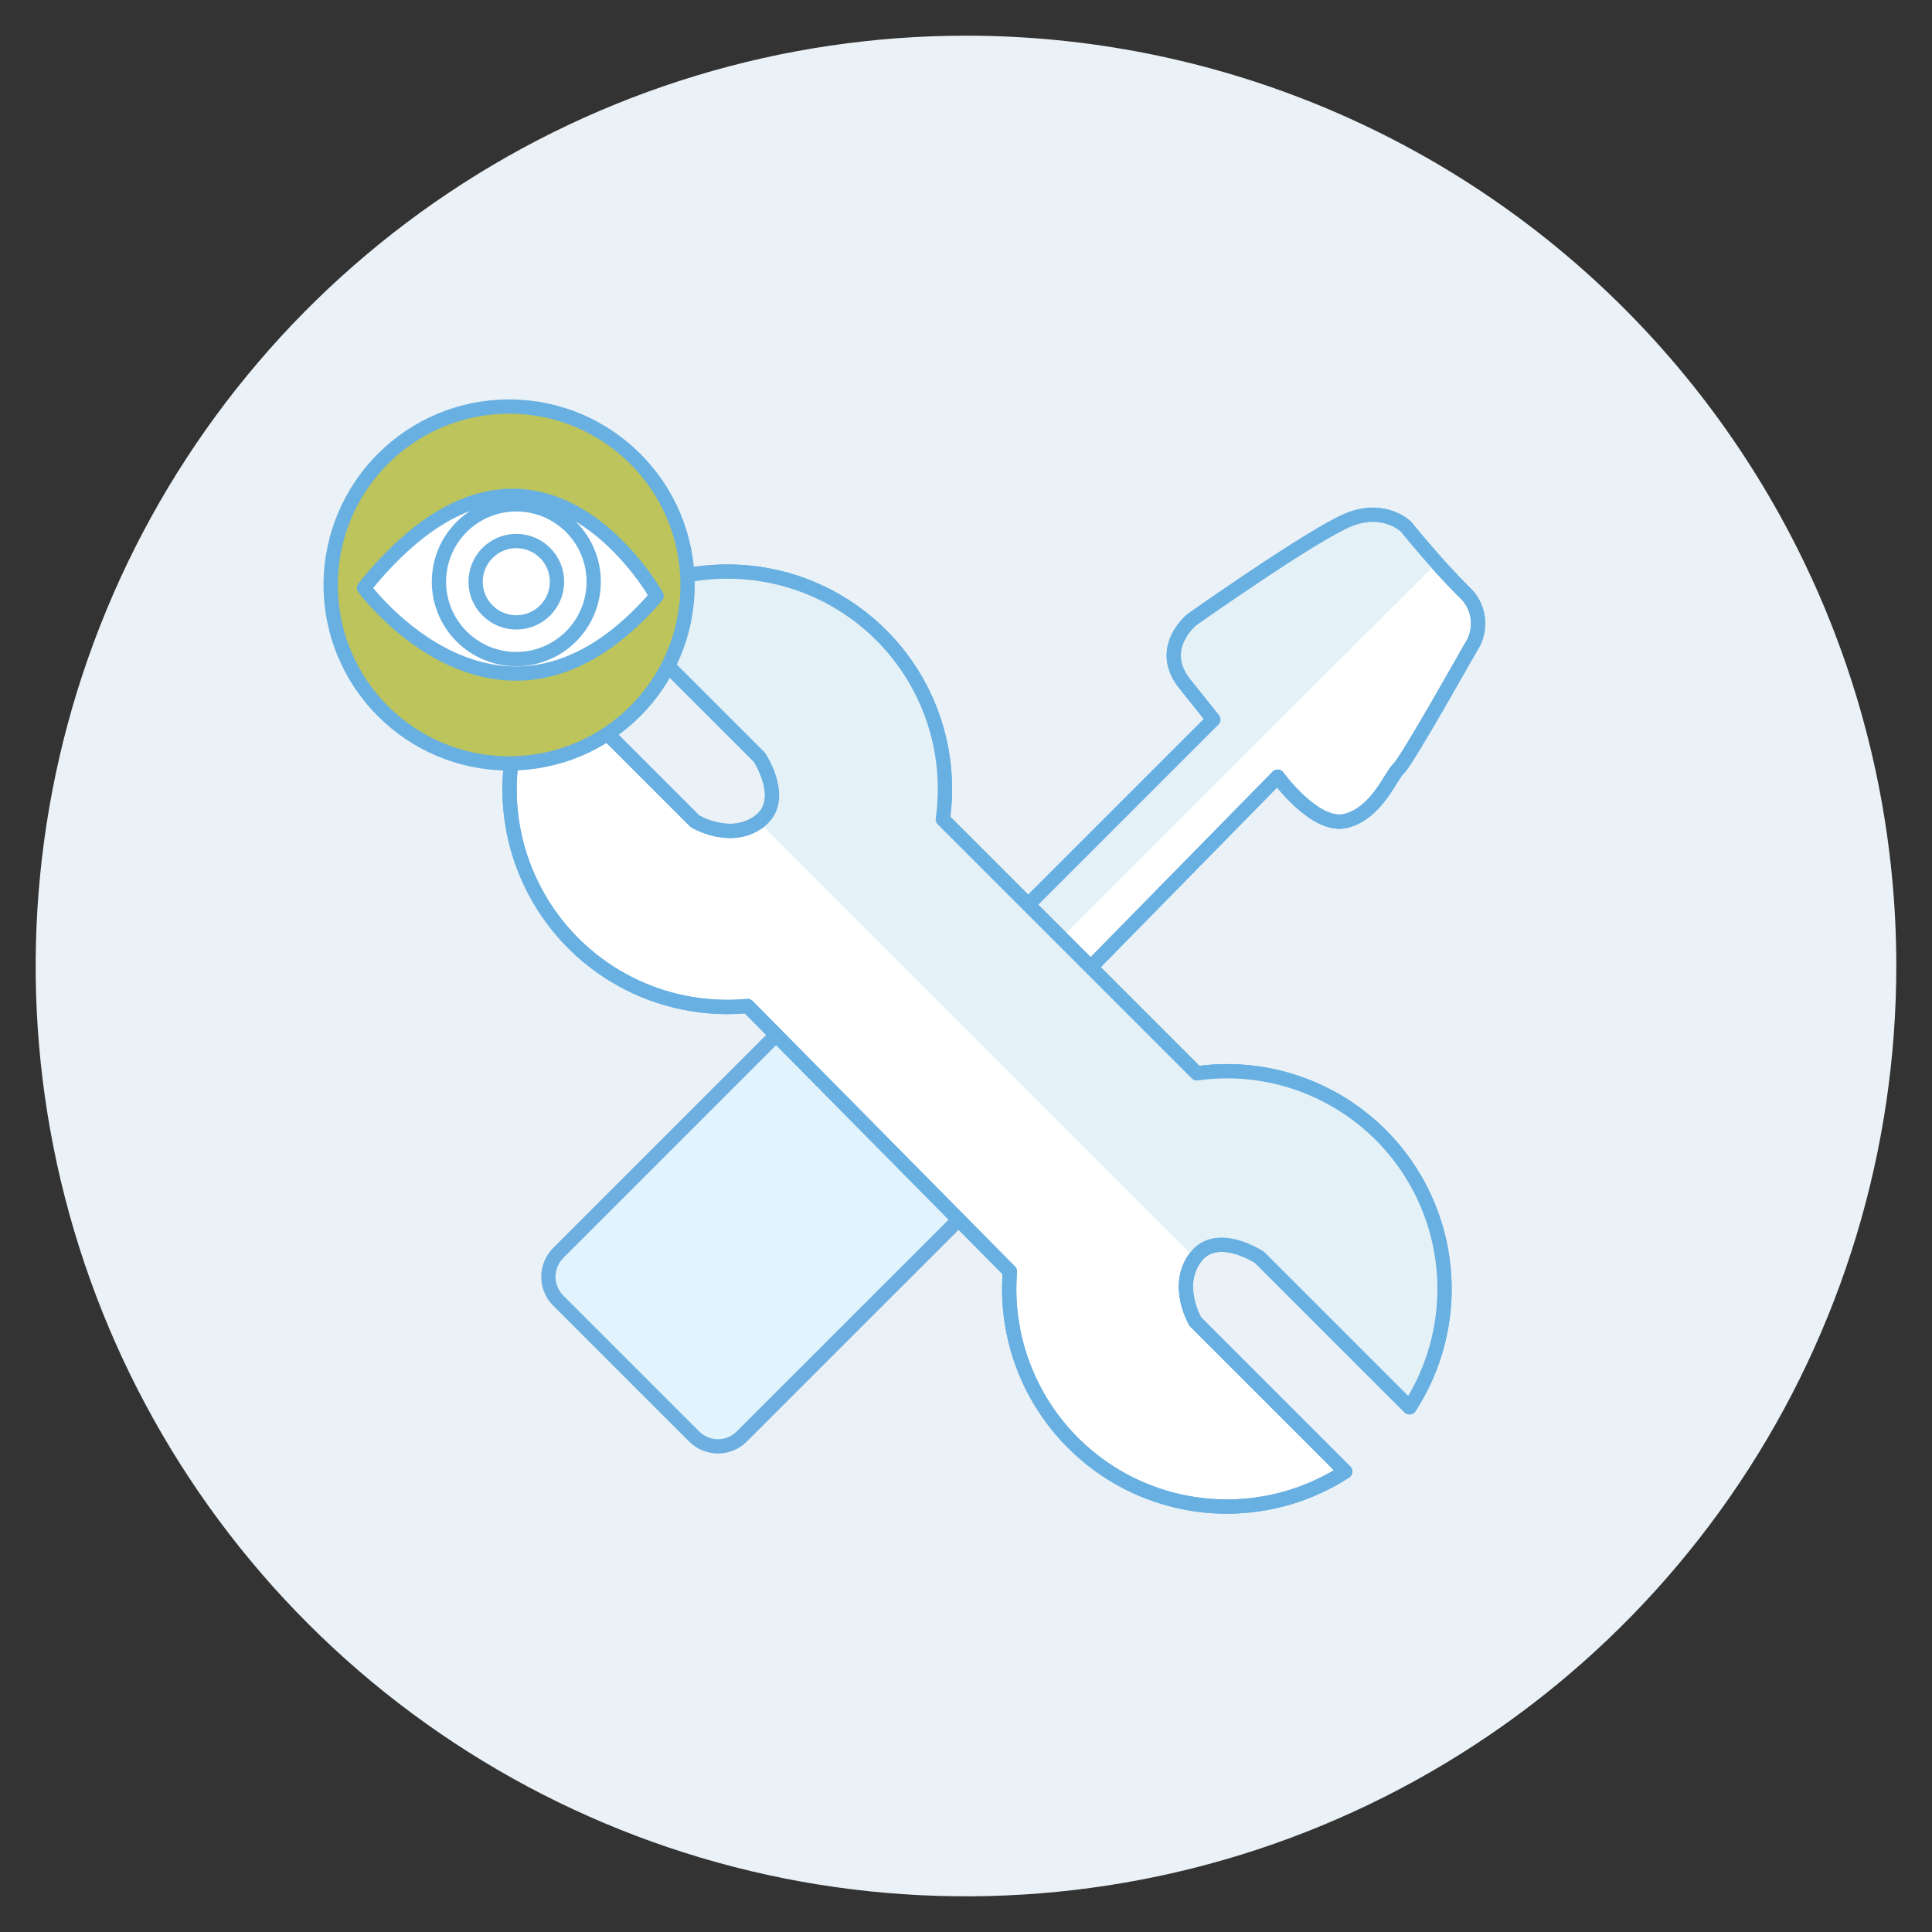
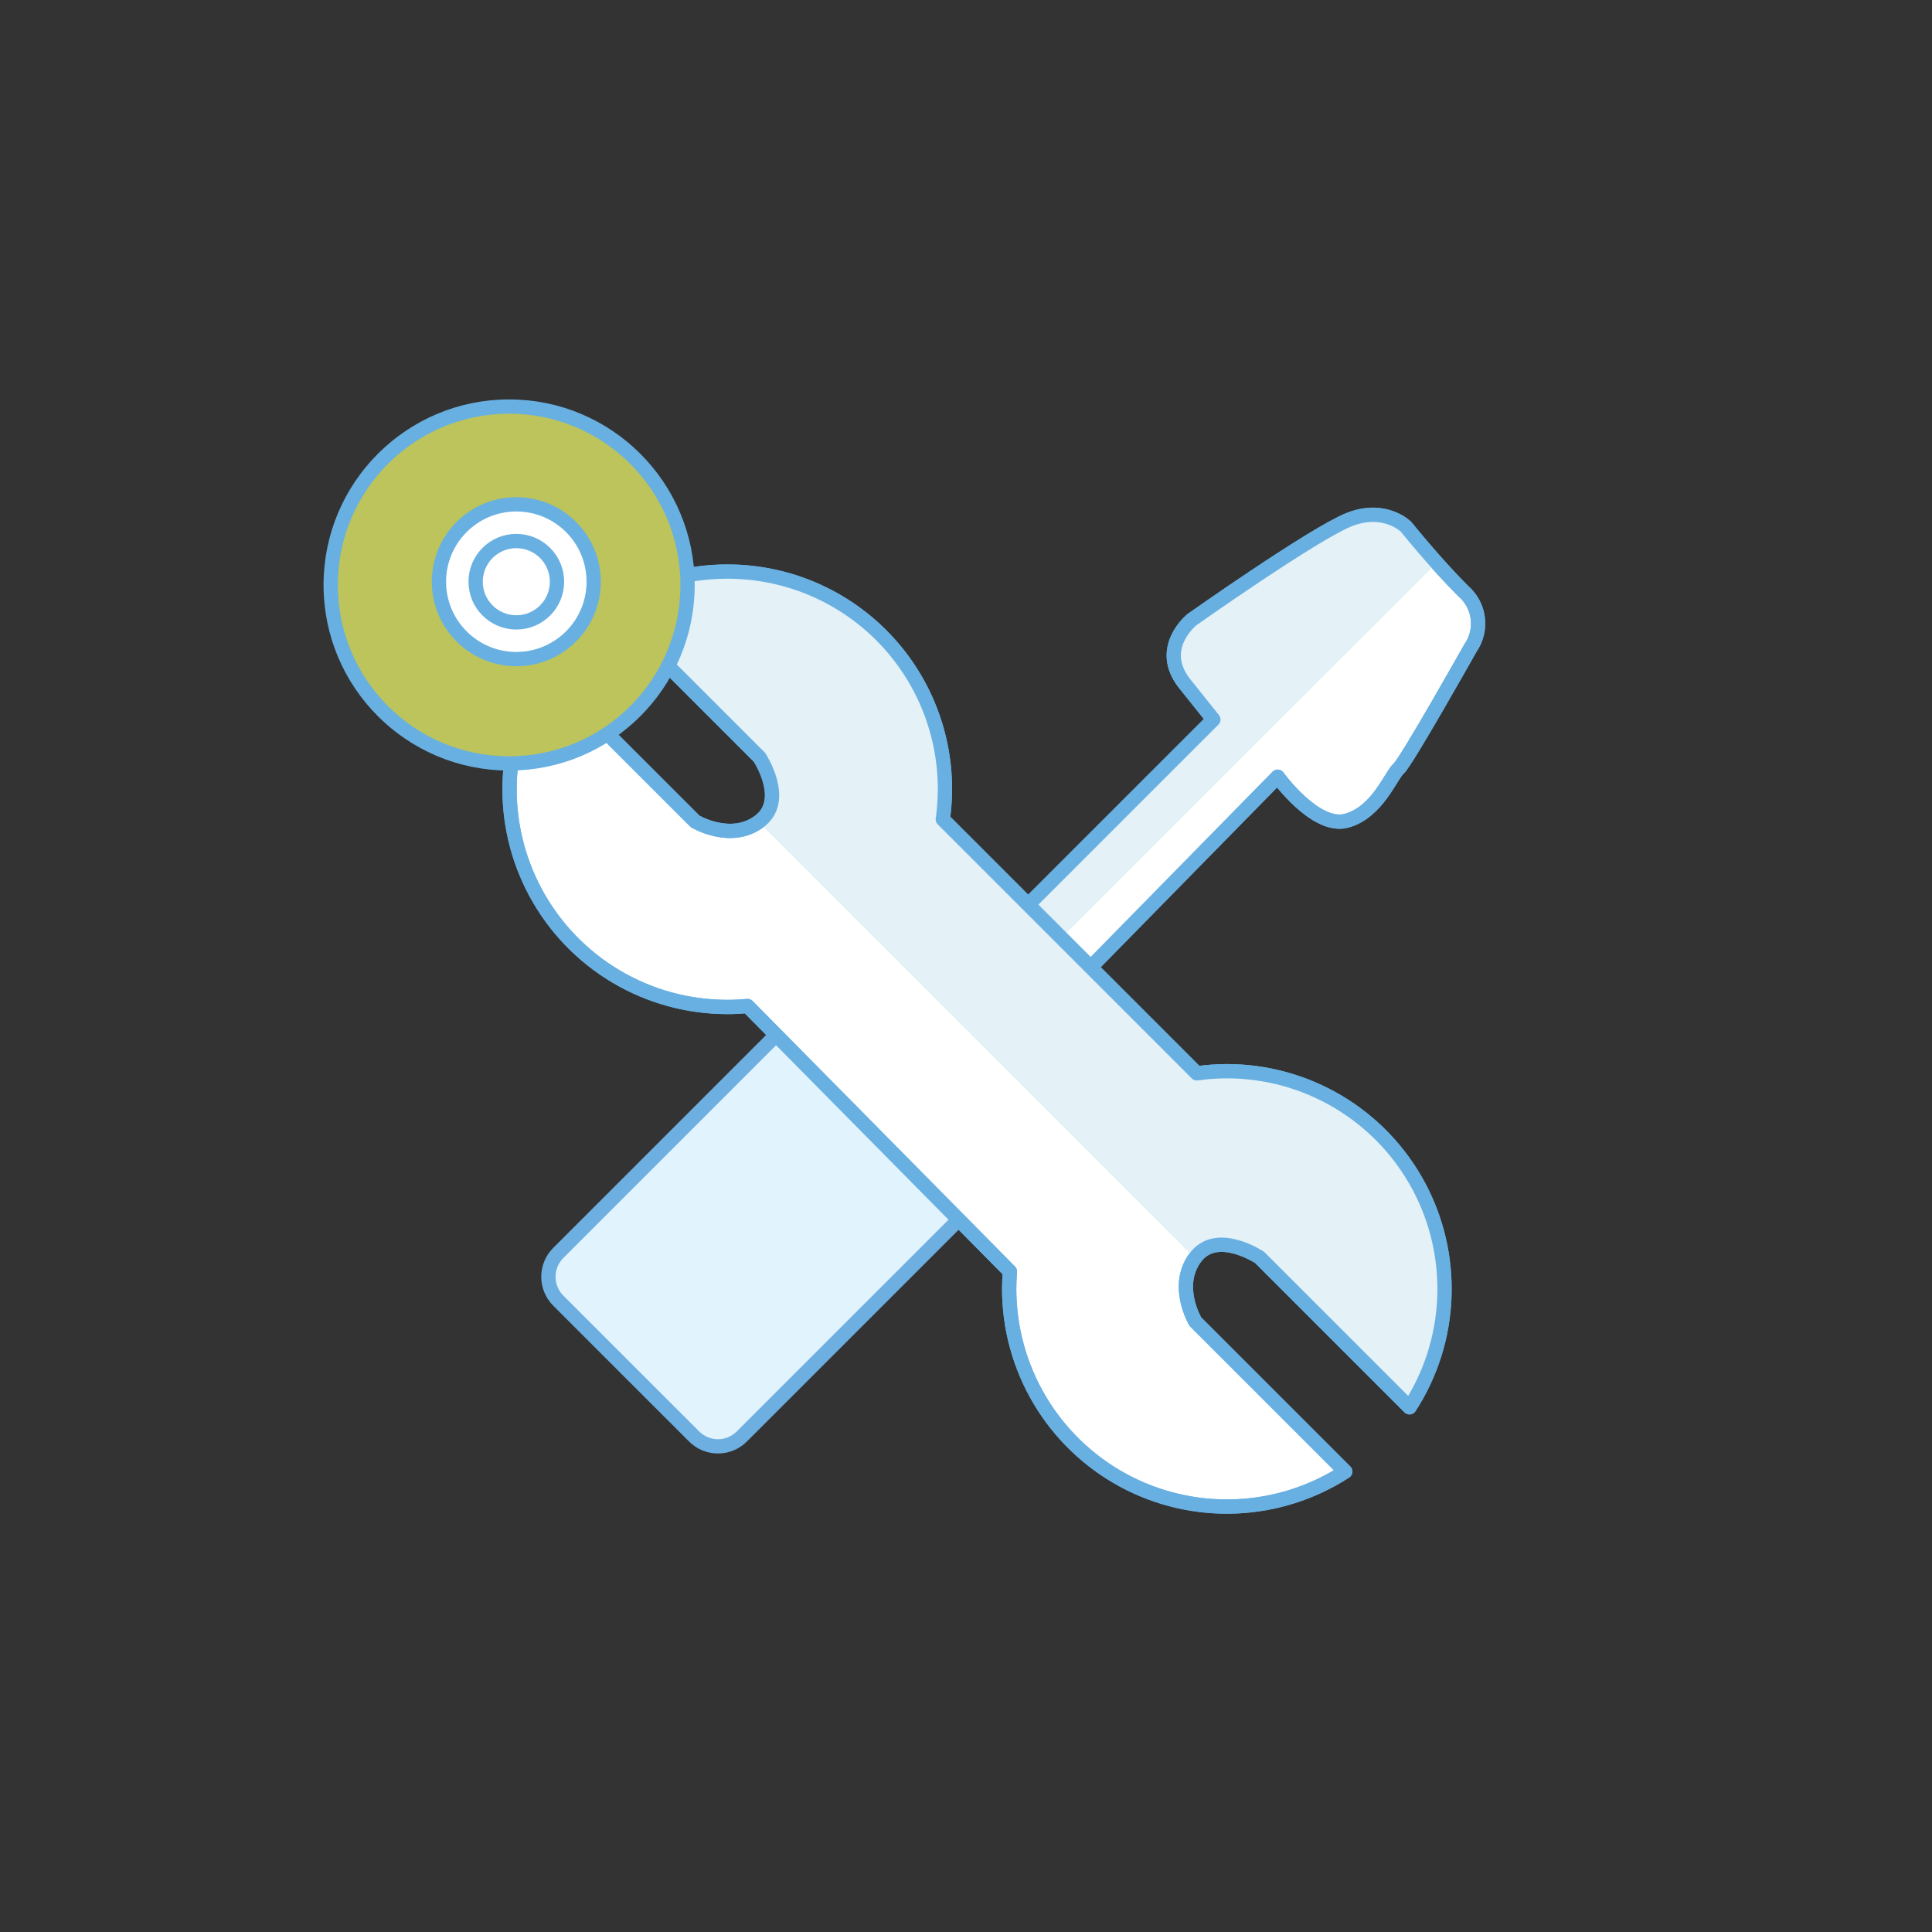
<svg xmlns="http://www.w3.org/2000/svg" width="92" height="92" viewBox="0 0 92 92" fill="none">
  <rect x="0" y="0" width="92" height="92" fill="#333333" stroke="none" />
-   <path d="M90.3 46C90.3 54.762 87.702 63.327 82.834 70.612C77.967 77.897 71.048 83.575 62.953 86.928C54.858 90.281 45.951 91.159 37.357 89.449C28.764 87.74 20.87 83.521 14.675 77.325C8.479 71.13 4.26 63.236 2.55 54.643C0.841 46.049 1.718 37.142 5.071 29.047C8.424 20.952 14.102 14.033 21.388 9.165C28.673 4.298 37.238 1.699 46 1.699C51.818 1.699 57.578 2.845 62.953 5.071C68.328 7.297 73.212 10.56 77.326 14.674C81.44 18.788 84.703 23.671 86.929 29.046C89.155 34.421 90.301 40.182 90.3 46Z" fill="#EAF2F7" />
  <path d="M47.165 50.922L60.842 36.986C60.842 36.986 62.64 39.484 64.119 39.083C65.597 38.682 66.243 36.901 66.6 36.602C66.957 36.303 70.016 30.865 70.016 30.865C70.307 30.451 70.433 29.942 70.371 29.44C70.308 28.937 70.06 28.476 69.676 28.146C68.316 26.786 66.957 25.087 66.957 25.087C66.957 25.087 65.937 24.067 64.238 24.747C62.538 25.427 56.76 29.506 56.76 29.506C56.76 29.506 55.061 30.865 56.42 32.564L57.78 34.264L44.185 47.859L47.165 50.922Z" fill="white" stroke="#68B0E2" stroke-width="0.68" stroke-linecap="round" stroke-linejoin="round" />
  <path d="M68.367 26.851L46.353 48.845L44.235 47.924L57.831 34.328L56.471 32.629C56.471 32.629 55.112 30.93 56.811 29.57C58.511 28.21 64.289 24.812 64.289 24.812C64.289 24.812 66.328 24.132 67.008 25.151C67.41 25.757 67.865 26.326 68.367 26.851Z" fill="#E4F1F7" />
  <path d="M47.165 50.922L60.842 36.986C60.842 36.986 62.64 39.484 64.119 39.083C65.597 38.682 66.243 36.901 66.6 36.602C66.957 36.303 70.016 30.865 70.016 30.865C70.307 30.451 70.433 29.942 70.371 29.44C70.308 28.937 70.06 28.476 69.676 28.146C68.316 26.786 66.957 25.087 66.957 25.087C66.957 25.087 65.937 24.067 64.238 24.747C62.538 25.427 56.76 29.506 56.76 29.506C56.76 29.506 55.061 30.865 56.42 32.564L57.78 34.264L44.185 47.859L45.819 49.538L47.165 50.922Z" stroke="#68B0E2" stroke-width="0.68" stroke-linecap="round" stroke-linejoin="round" />
  <path d="M26.585 61.936L33.053 68.403C33.681 69.031 34.698 69.031 35.326 68.403L50.597 53.133C51.225 52.505 51.225 51.487 50.597 50.859L44.13 44.392C43.502 43.764 42.484 43.764 41.856 44.392L26.585 59.663C25.957 60.29 25.957 61.308 26.585 61.936Z" fill="#E1F3FD" stroke="#6CAFE0" stroke-width="0.68" stroke-linecap="round" stroke-linejoin="round" />
  <path d="M28.992 28.89L36.16 36.055C36.16 36.055 37.52 38.094 36.16 39.114C34.801 40.134 33.101 39.114 33.101 39.114L25.933 31.949C24.918 33.514 24.345 35.323 24.272 37.187C24.2 39.05 24.632 40.898 25.523 42.537C26.413 44.175 27.729 45.543 29.332 46.496C30.935 47.449 32.766 47.952 34.631 47.951C34.971 47.951 35.28 47.934 35.599 47.907L48.09 60.547C48.07 60.822 48.056 61.098 48.056 61.376C48.056 63.241 48.56 65.072 49.513 66.674C50.466 68.277 51.834 69.593 53.473 70.484C55.111 71.374 56.96 71.806 58.823 71.734C60.687 71.662 62.496 71.088 64.061 70.074L56.924 62.937C56.924 62.937 55.904 61.237 56.924 59.878C57.943 58.518 59.983 59.878 59.983 59.878L67.12 67.015C68.135 65.45 68.708 63.641 68.78 61.777C68.852 59.914 68.42 58.065 67.53 56.427C66.639 54.788 65.323 53.42 63.721 52.467C62.118 51.513 60.288 51.01 58.423 51.01C57.944 51.011 57.466 51.045 56.992 51.112L44.895 39.015C45.103 37.547 44.992 36.051 44.571 34.63C44.15 33.208 43.429 31.893 42.455 30.774C41.482 29.655 40.28 28.759 38.93 28.145C37.58 27.532 36.114 27.216 34.631 27.218C32.629 27.215 30.669 27.797 28.992 28.89Z" fill="white" stroke="#68B0E2" stroke-width="0.68" stroke-linecap="round" stroke-linejoin="round" />
  <path d="M36.079 39.087L56.812 59.82C56.812 59.82 58.511 58.12 59.871 59.82C61.23 61.519 67.008 66.957 67.008 66.957C67.008 66.957 70.166 62.933 68.419 58.318C66.672 53.702 62.59 50.303 57.152 50.983L44.916 39.087C45.219 37.467 45.107 35.797 44.591 34.232C44.074 32.667 43.17 31.259 41.962 30.138C37.778 26.171 32.34 26.511 28.941 28.89L36.079 36.028C36.079 36.028 37.778 37.727 36.079 39.087Z" fill="#E4F1F7" />
  <path d="M28.992 28.89L36.16 36.055C36.16 36.055 37.52 38.094 36.16 39.114C34.801 40.134 33.101 39.114 33.101 39.114L25.933 31.949C24.918 33.514 24.345 35.323 24.272 37.187C24.2 39.05 24.632 40.898 25.523 42.537C26.413 44.175 27.729 45.543 29.332 46.496C30.935 47.449 32.766 47.952 34.631 47.951C34.971 47.951 35.28 47.934 35.599 47.907L48.09 60.547C48.07 60.822 48.056 61.098 48.056 61.376C48.056 63.241 48.56 65.072 49.513 66.674C50.466 68.277 51.834 69.593 53.473 70.484C55.111 71.374 56.96 71.806 58.823 71.734C60.687 71.662 62.496 71.088 64.061 70.074L56.924 62.937C56.924 62.937 55.904 61.237 56.924 59.878C57.943 58.518 59.983 59.878 59.983 59.878L67.12 67.015C68.135 65.45 68.708 63.641 68.78 61.777C68.852 59.914 68.42 58.065 67.53 56.427C66.639 54.788 65.323 53.42 63.721 52.467C62.118 51.513 60.288 51.01 58.423 51.01C57.944 51.011 57.466 51.045 56.992 51.112L44.895 39.015C45.103 37.547 44.992 36.051 44.571 34.63C44.15 33.208 43.429 31.893 42.455 30.774C41.482 29.655 40.28 28.759 38.93 28.145C37.58 27.532 36.114 27.216 34.631 27.218C32.629 27.215 30.669 27.797 28.992 28.89Z" stroke="#68B0E2" stroke-width="0.68" stroke-linecap="round" stroke-linejoin="round" />
  <path d="M24.244 36.354C28.937 36.354 32.741 32.55 32.741 27.857C32.741 23.164 28.937 19.36 24.244 19.36C19.551 19.36 15.747 23.164 15.747 27.857C15.747 32.55 19.551 36.354 24.244 36.354Z" fill="#BCC45B" stroke="#68B0E2" stroke-width="0.68" stroke-linecap="round" stroke-linejoin="round" />
-   <path fill-rule="evenodd" clip-rule="evenodd" d="M17.334 27.993C17.334 27.993 23.907 36.912 31.269 28.38C31.269 28.38 25.457 17.912 17.334 27.993Z" fill="white" stroke="#68B0E2" stroke-width="0.68" stroke-linecap="round" stroke-linejoin="round" />
  <path d="M24.587 31.385C26.622 31.385 28.271 29.735 28.271 27.701C28.271 25.666 26.622 24.016 24.587 24.016C22.552 24.016 20.902 25.666 20.902 27.701C20.902 29.735 22.552 31.385 24.587 31.385Z" fill="white" stroke="#68B0E2" stroke-width="0.68" stroke-linecap="round" stroke-linejoin="round" />
  <path d="M24.587 29.638C25.657 29.638 26.524 28.77 26.524 27.701C26.524 26.631 25.657 25.763 24.587 25.763C23.517 25.763 22.649 26.631 22.649 27.701C22.649 28.77 23.517 29.638 24.587 29.638Z" fill="white" stroke="#68B0E2" stroke-width="0.68" stroke-linecap="round" stroke-linejoin="round" />
</svg>